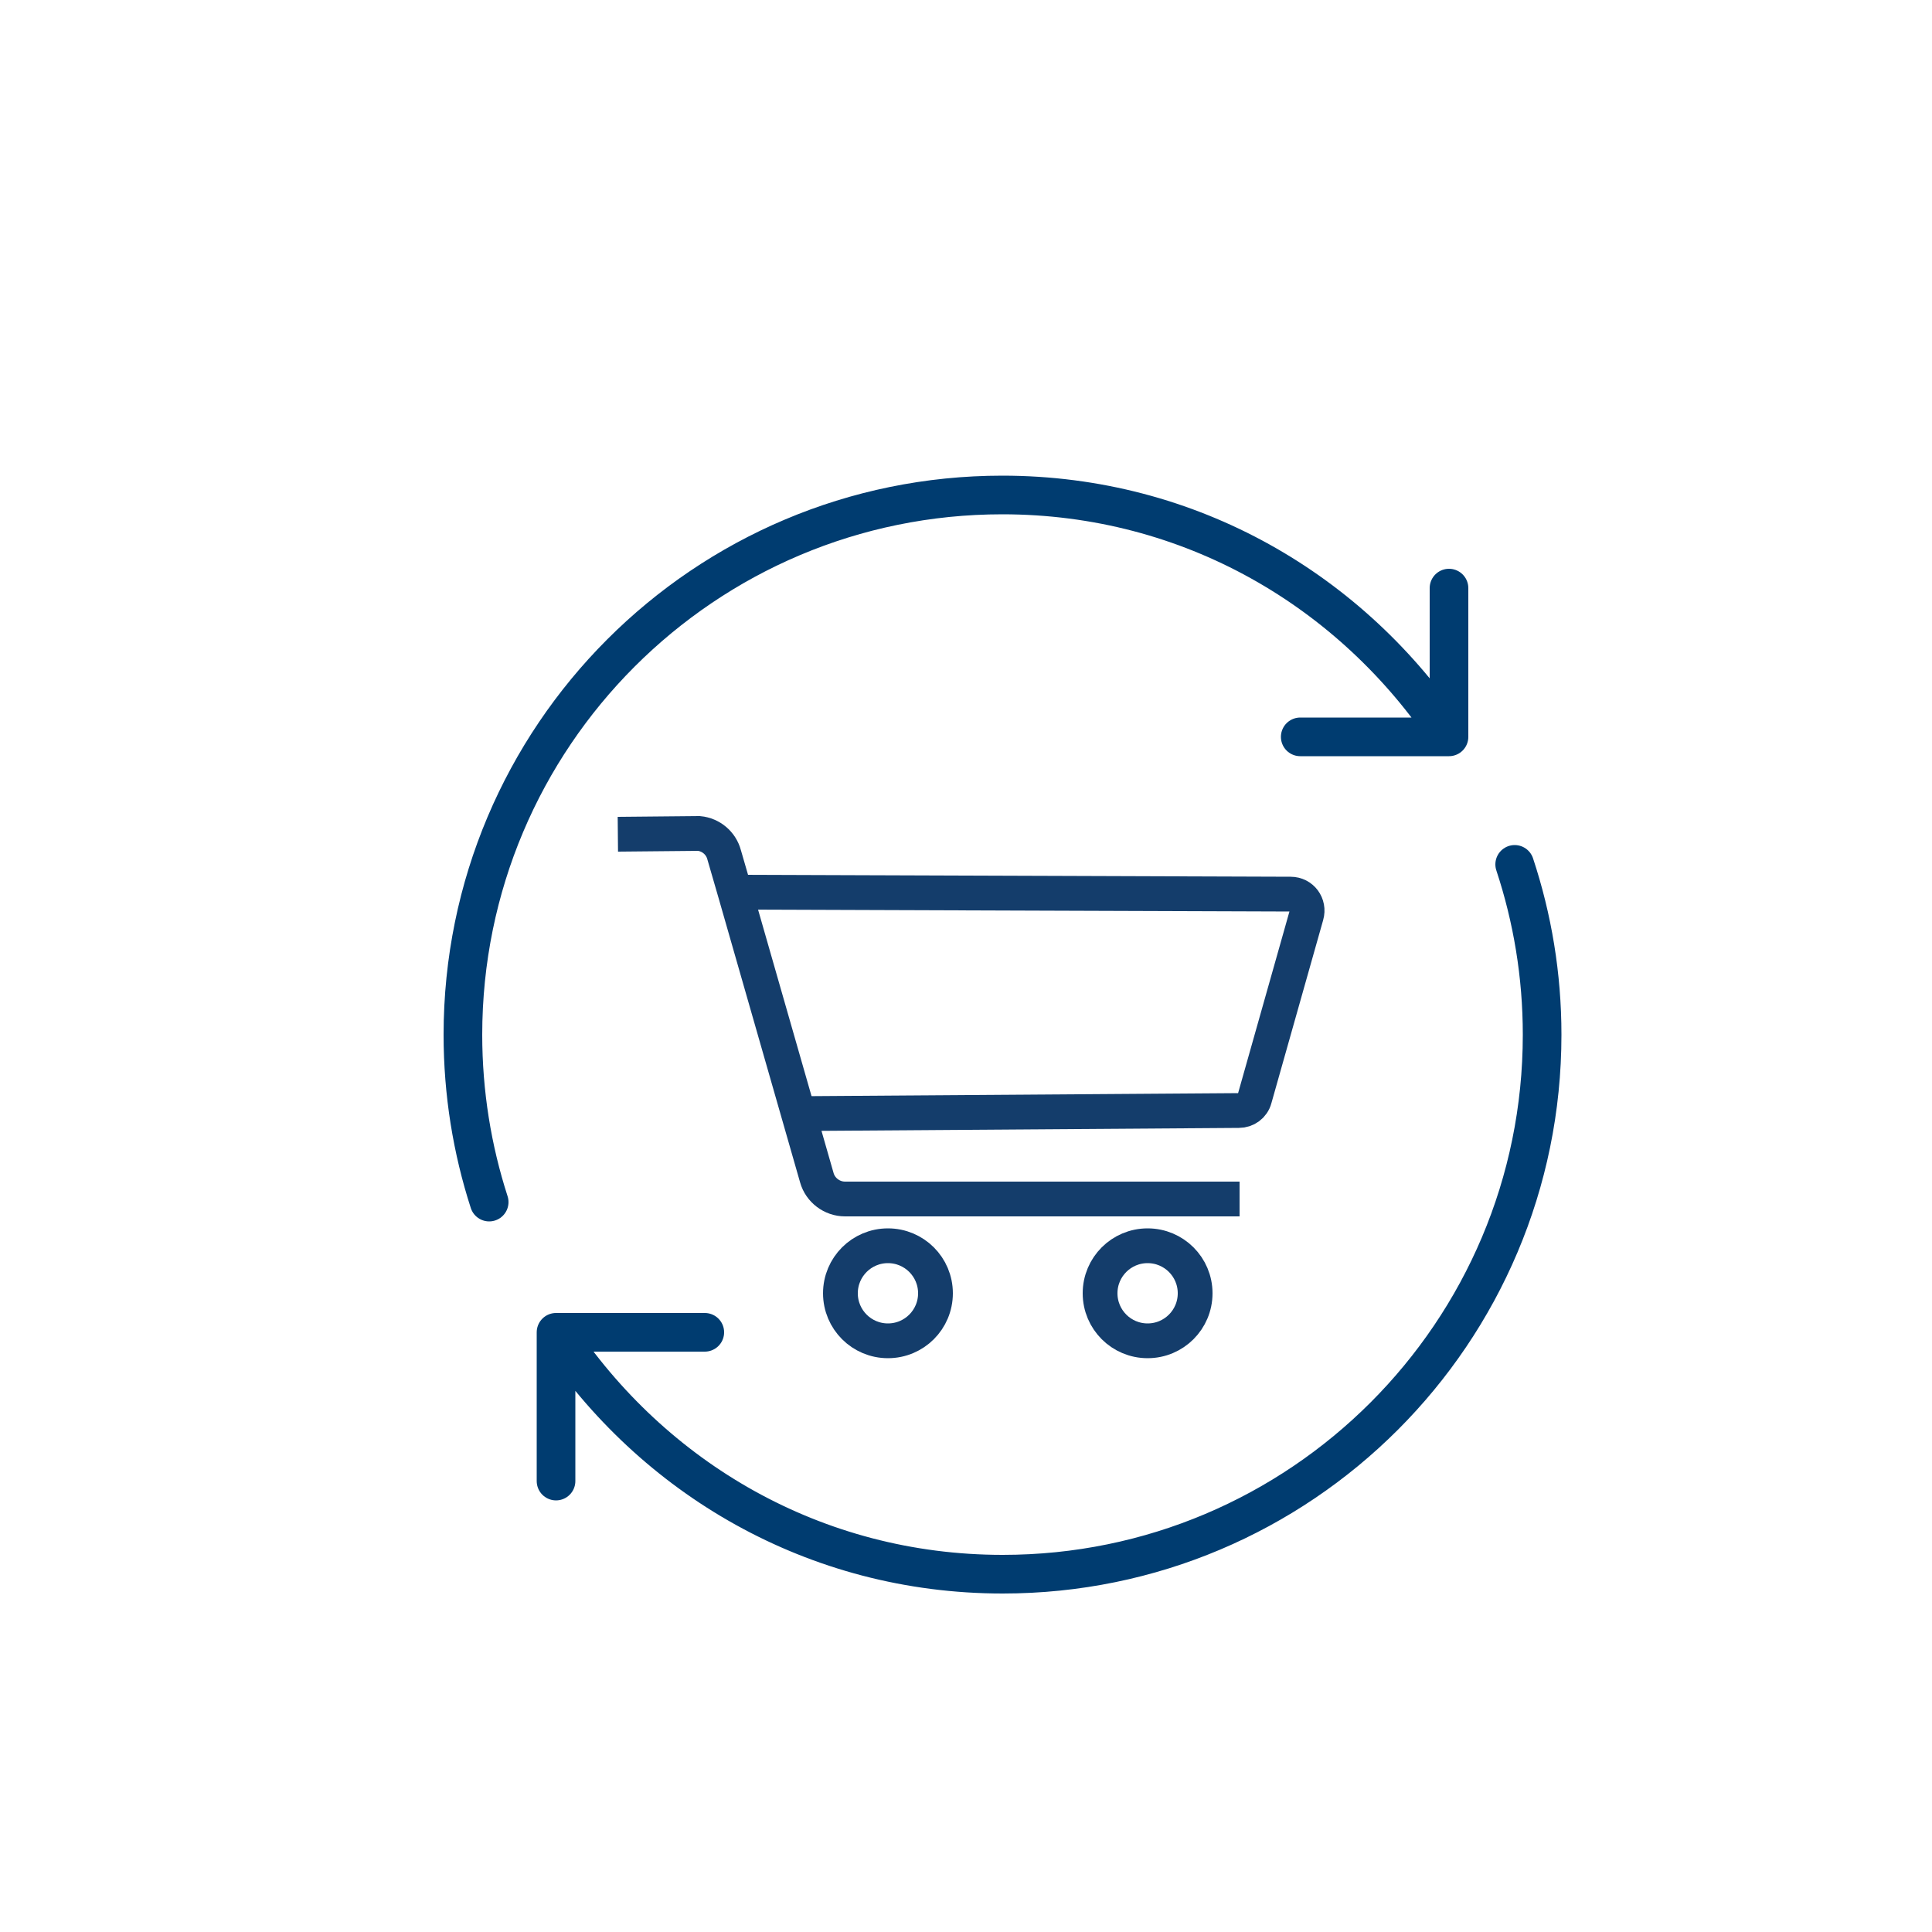
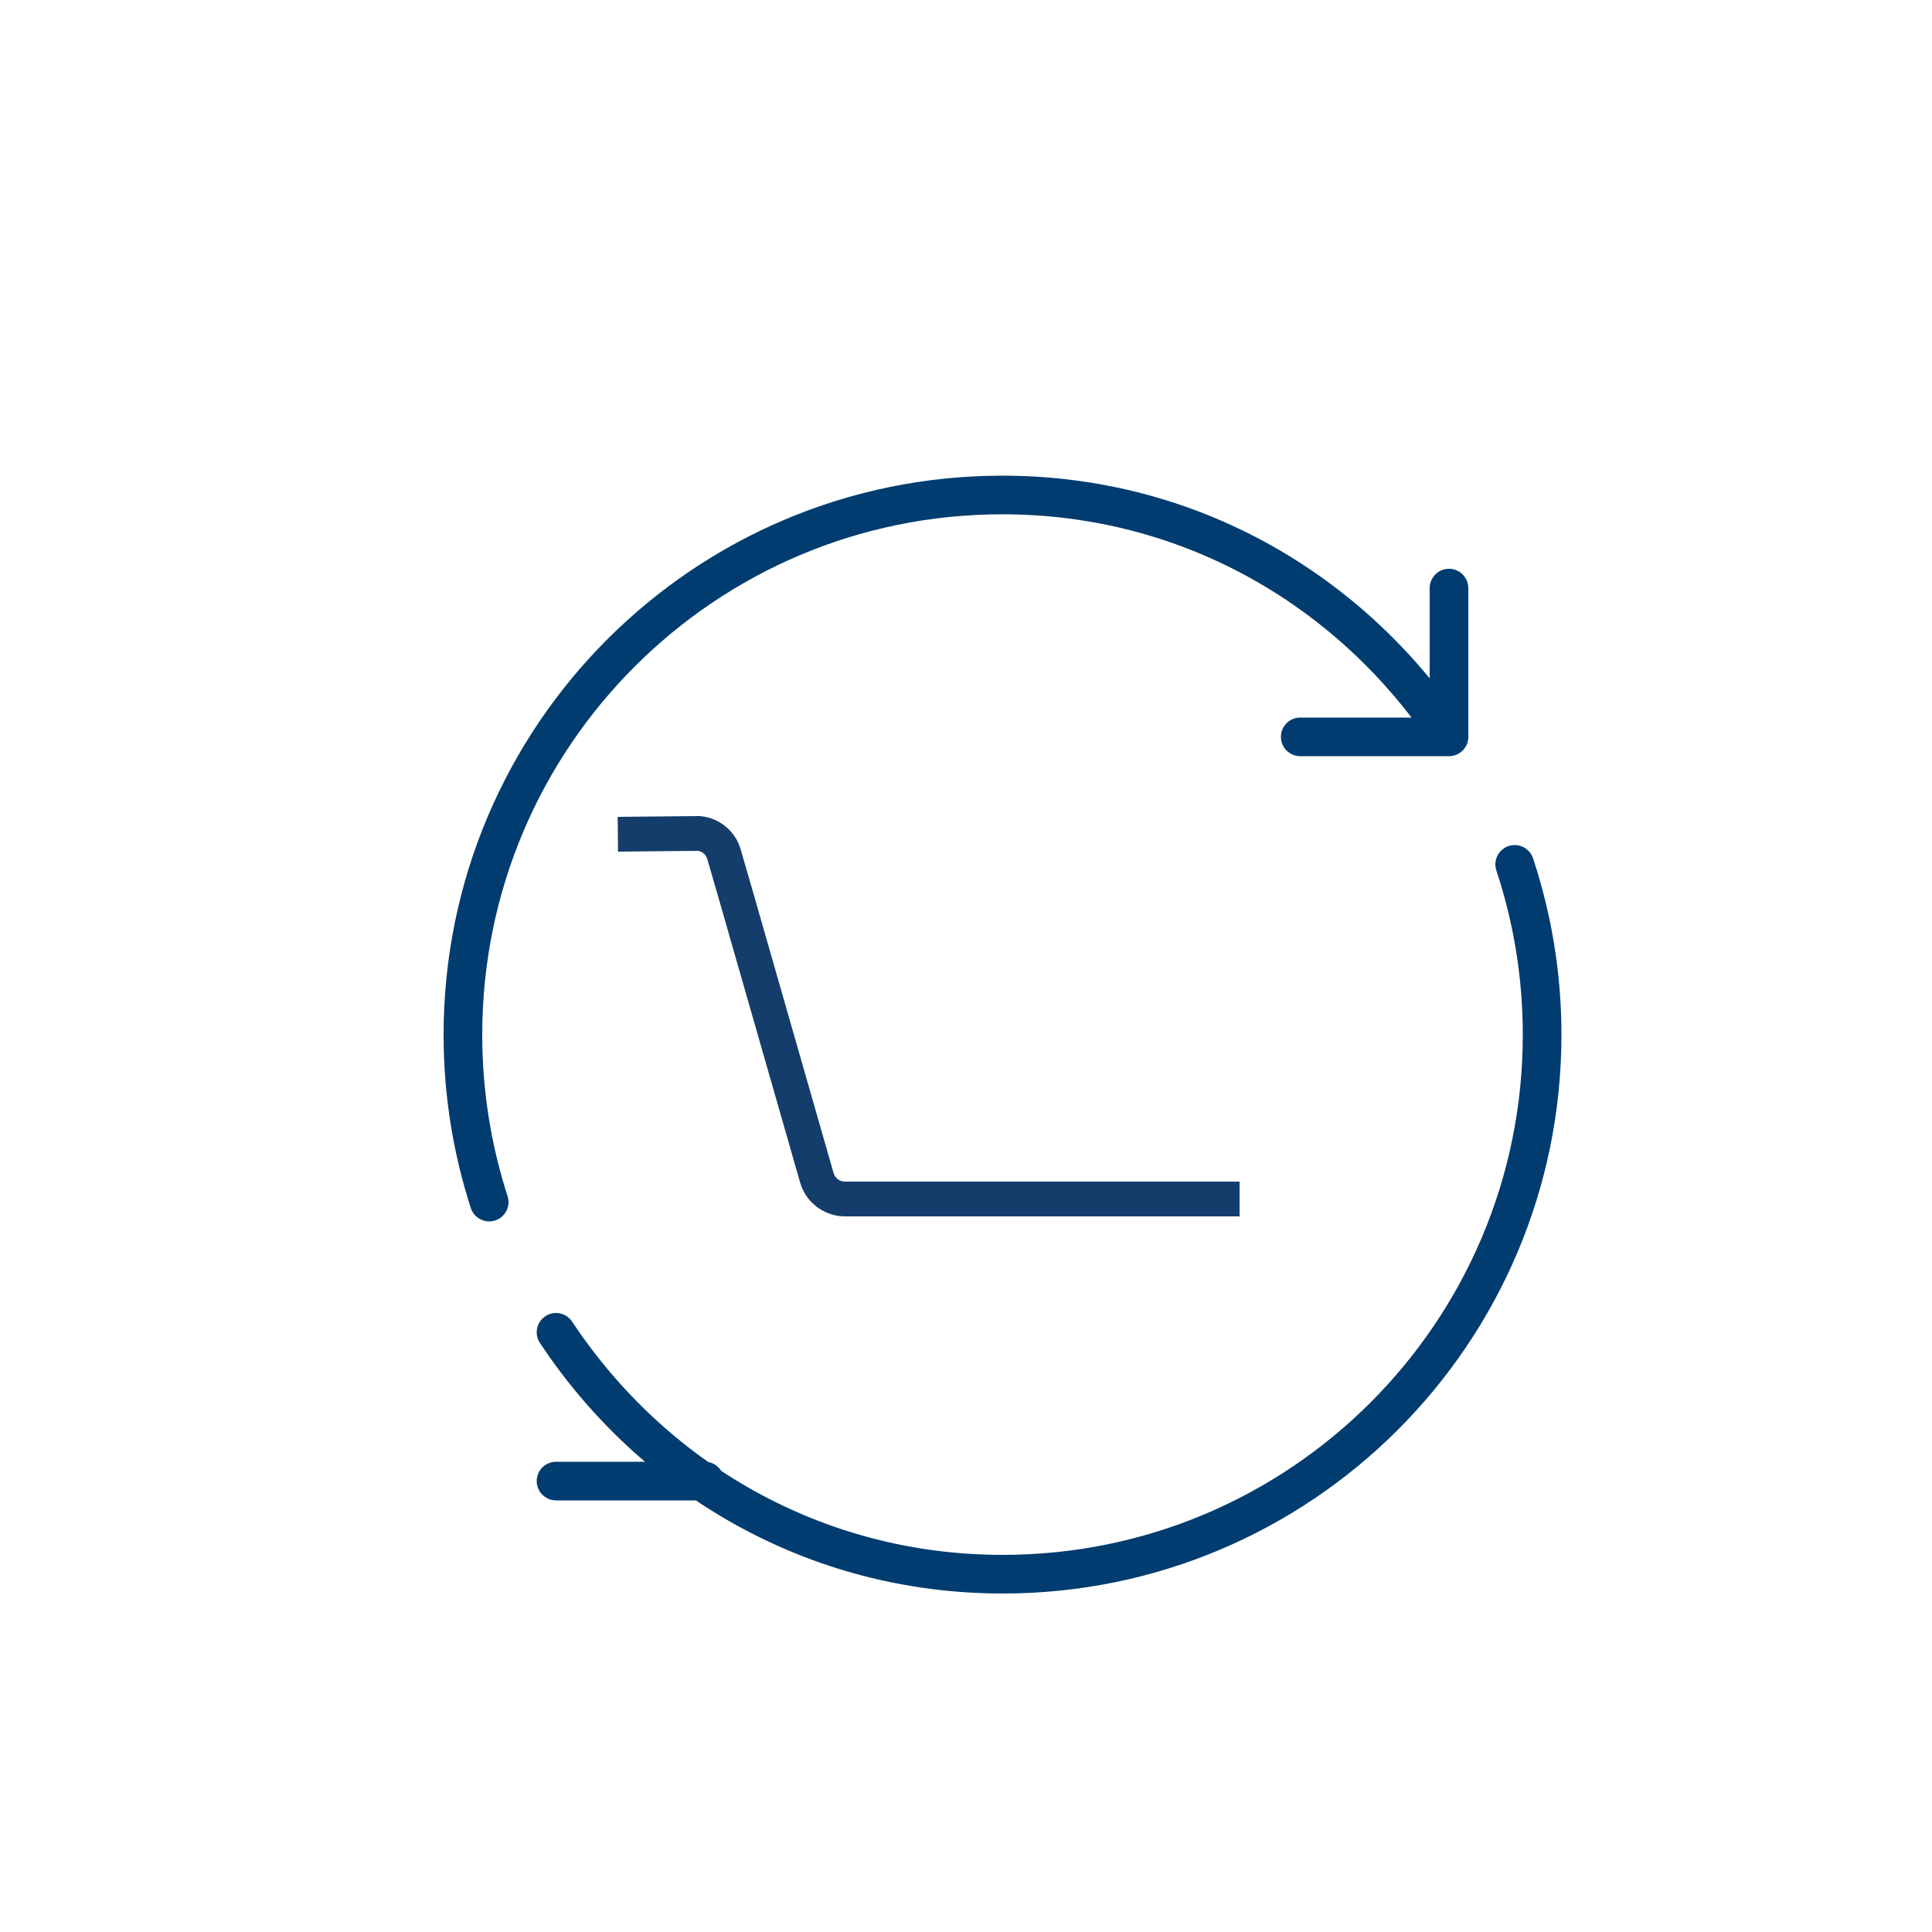
<svg xmlns="http://www.w3.org/2000/svg" id="Ebene_1" viewBox="0 0 50 50">
  <defs>
    <style>.cls-1{stroke:#003c70;stroke-linecap:round;stroke-linejoin:round;}.cls-1,.cls-2,.cls-3{fill:none;}.cls-2{stroke:#143d6b;stroke-miterlimit:10;stroke-width:.9px;}.cls-4{clip-path:url(#clippath);}</style>
    <clipPath id="clippath">
      <rect class="cls-3" x="11.48" y="12.31" width="28.93" height="28.93" />
    </clipPath>
  </defs>
  <g class="cls-4">
-     <path class="cls-1" d="M14.39,38.33v-3.85h3.85M37.5,15.22v3.85h-3.85M14.39,34.48c2.5,3.77,6.69,6.26,11.56,6.26,7.71,0,13.96-6.25,13.96-13.96,0-1.54-.25-3.02-.71-4.41M37.5,19.07c-2.5-3.77-6.69-6.26-11.56-6.26-7.71,0-13.96,6.25-13.96,13.97,0,1.51.24,2.97.68,4.33" />
+     <path class="cls-1" d="M14.39,38.33h3.85M37.5,15.22v3.85h-3.85M14.39,34.48c2.5,3.77,6.69,6.26,11.56,6.26,7.71,0,13.96-6.25,13.96-13.96,0-1.54-.25-3.02-.71-4.41M37.5,19.07c-2.5-3.77-6.69-6.26-11.56-6.26-7.71,0-13.96,6.25-13.96,13.97,0,1.51.24,2.97.68,4.33" />
    <path class="cls-2" d="M15.99,21.59l2.1-.02c.31.03.57.25.65.55l.29,1,2.11,7.36c.09.32.39.55.73.55h10.21" />
-     <path class="cls-2" d="M28.47,33.47c0-.68.55-1.23,1.23-1.23s1.23.55,1.23,1.23-.55,1.23-1.23,1.23-1.23-.55-1.23-1.23ZM21.75,33.47c0-.68.55-1.23,1.23-1.23s1.23.55,1.23,1.23-.55,1.23-1.23,1.23-1.23-.55-1.23-1.23ZM19.08,23.09l14.32.05c.29,0,.49.27.41.55l-1.34,4.74c-.05.19-.22.31-.41.31l-11.34.08" />
  </g>
</svg>